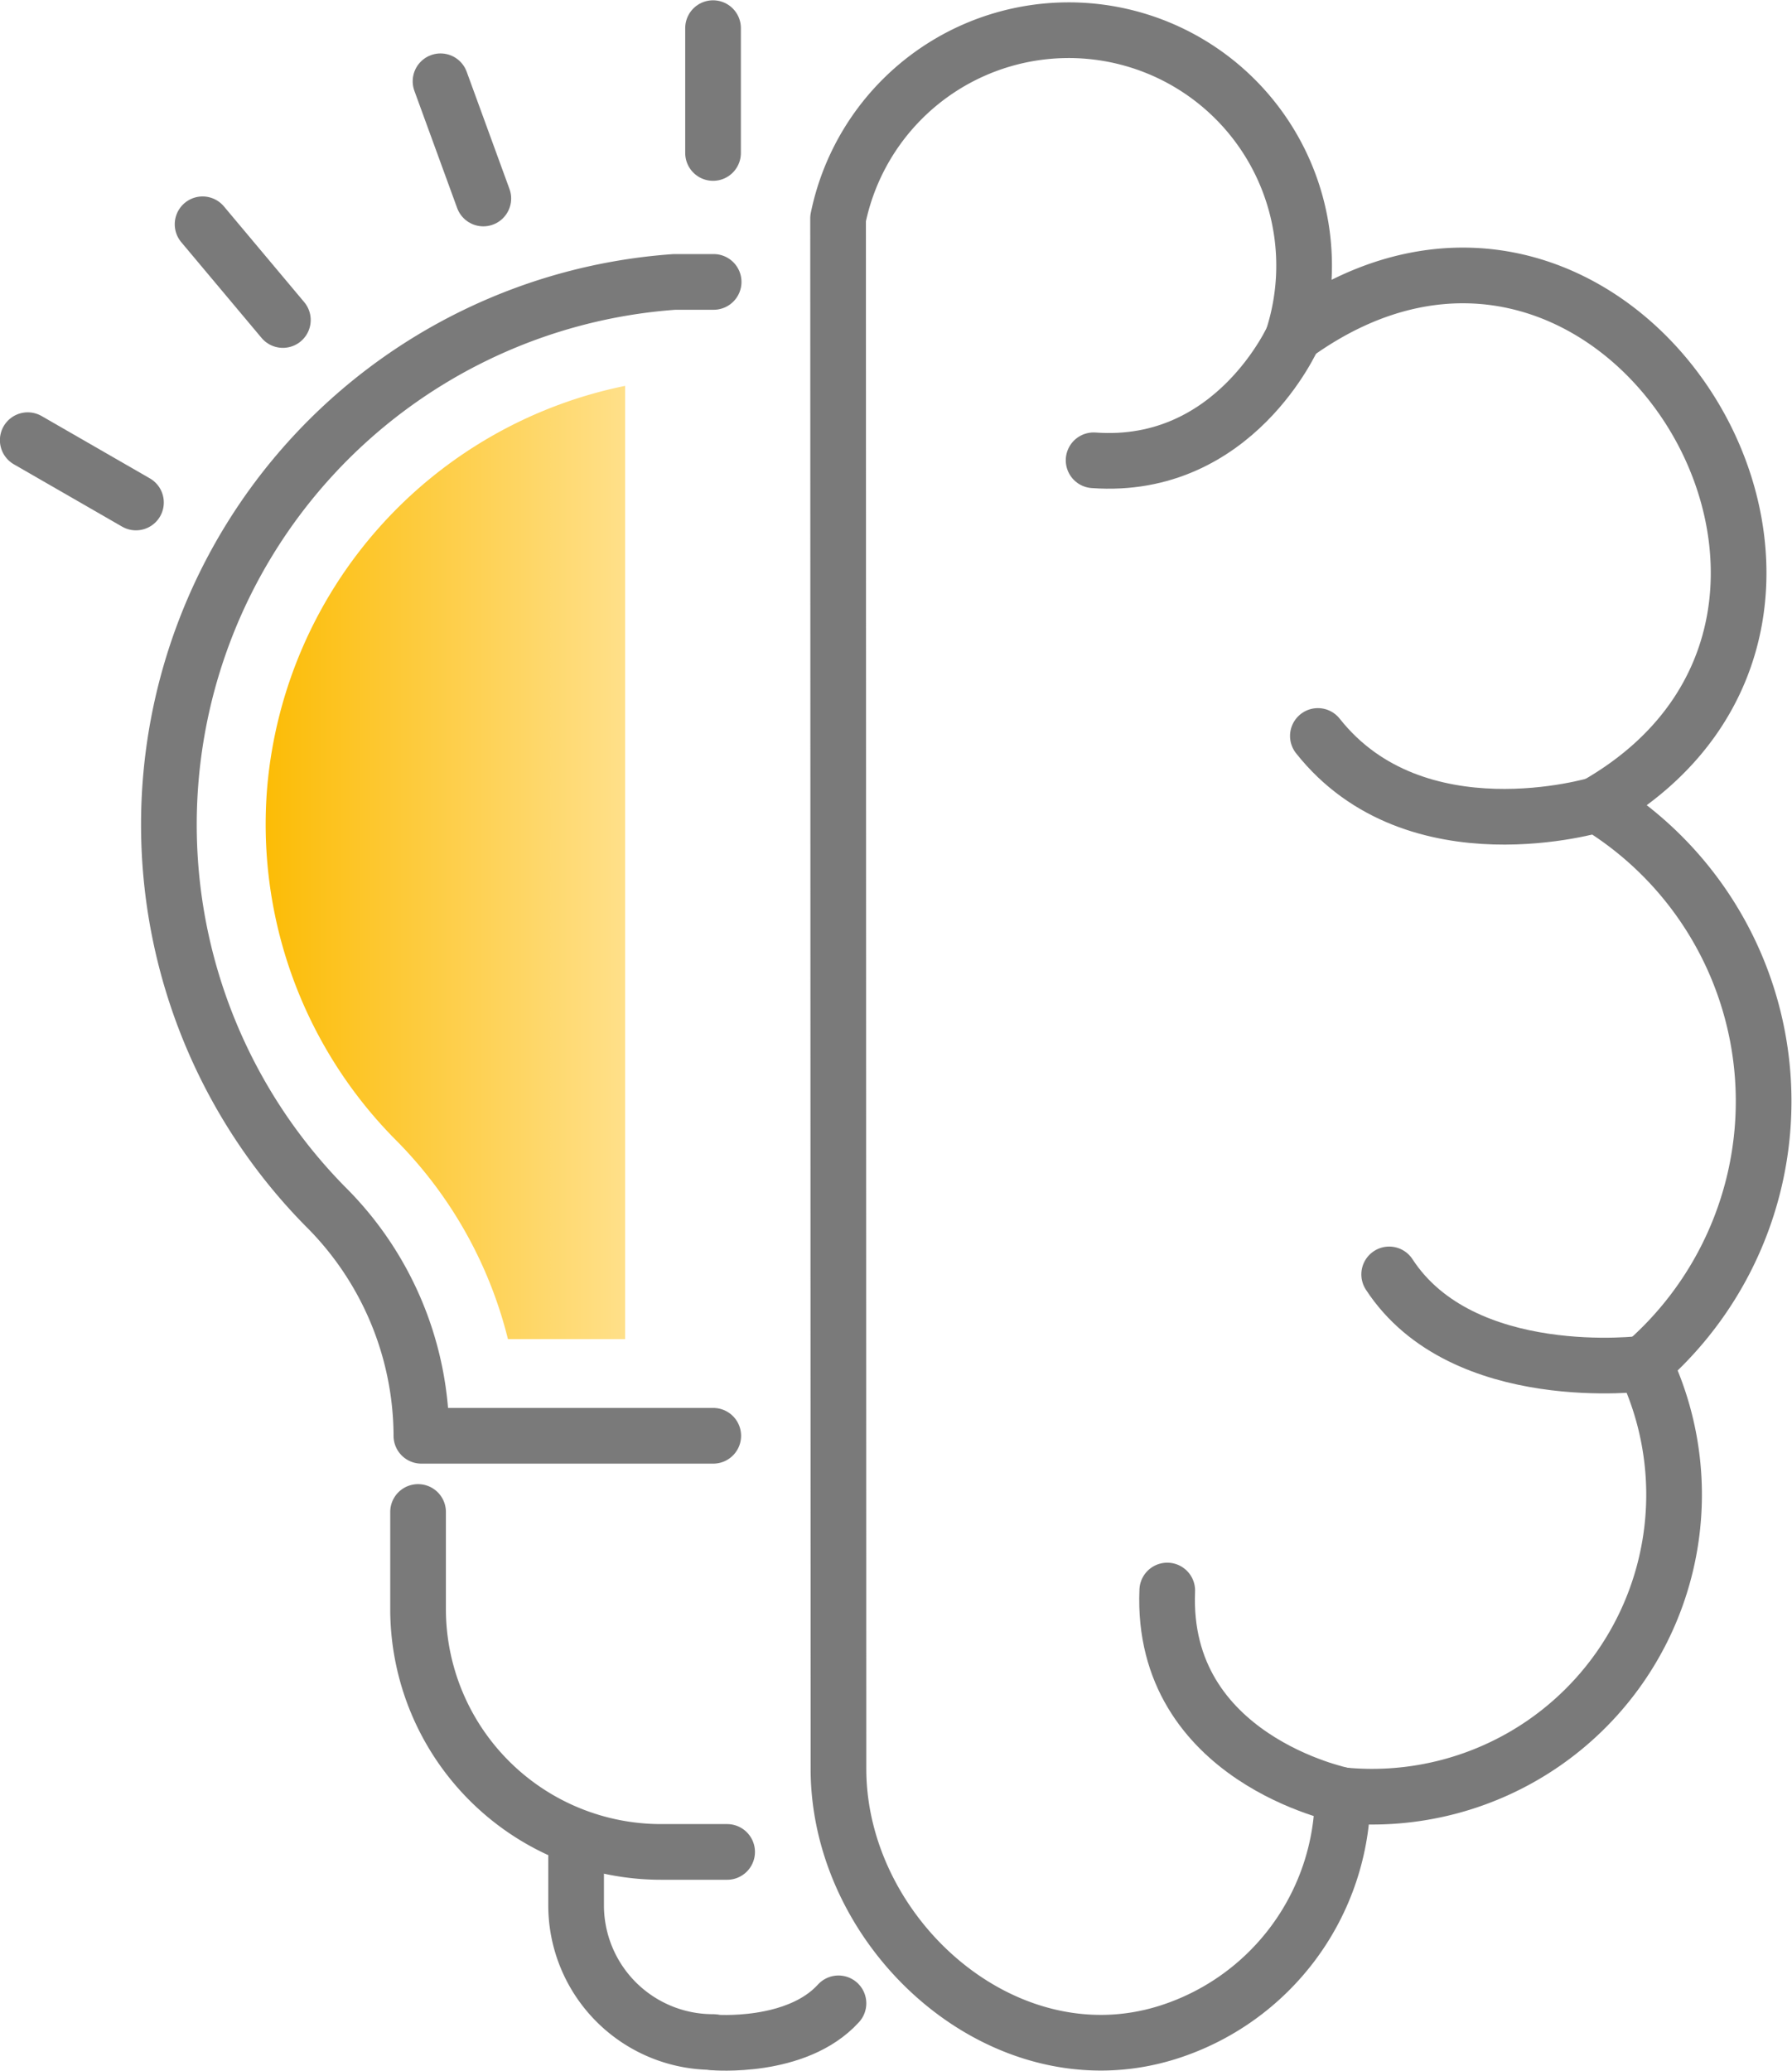
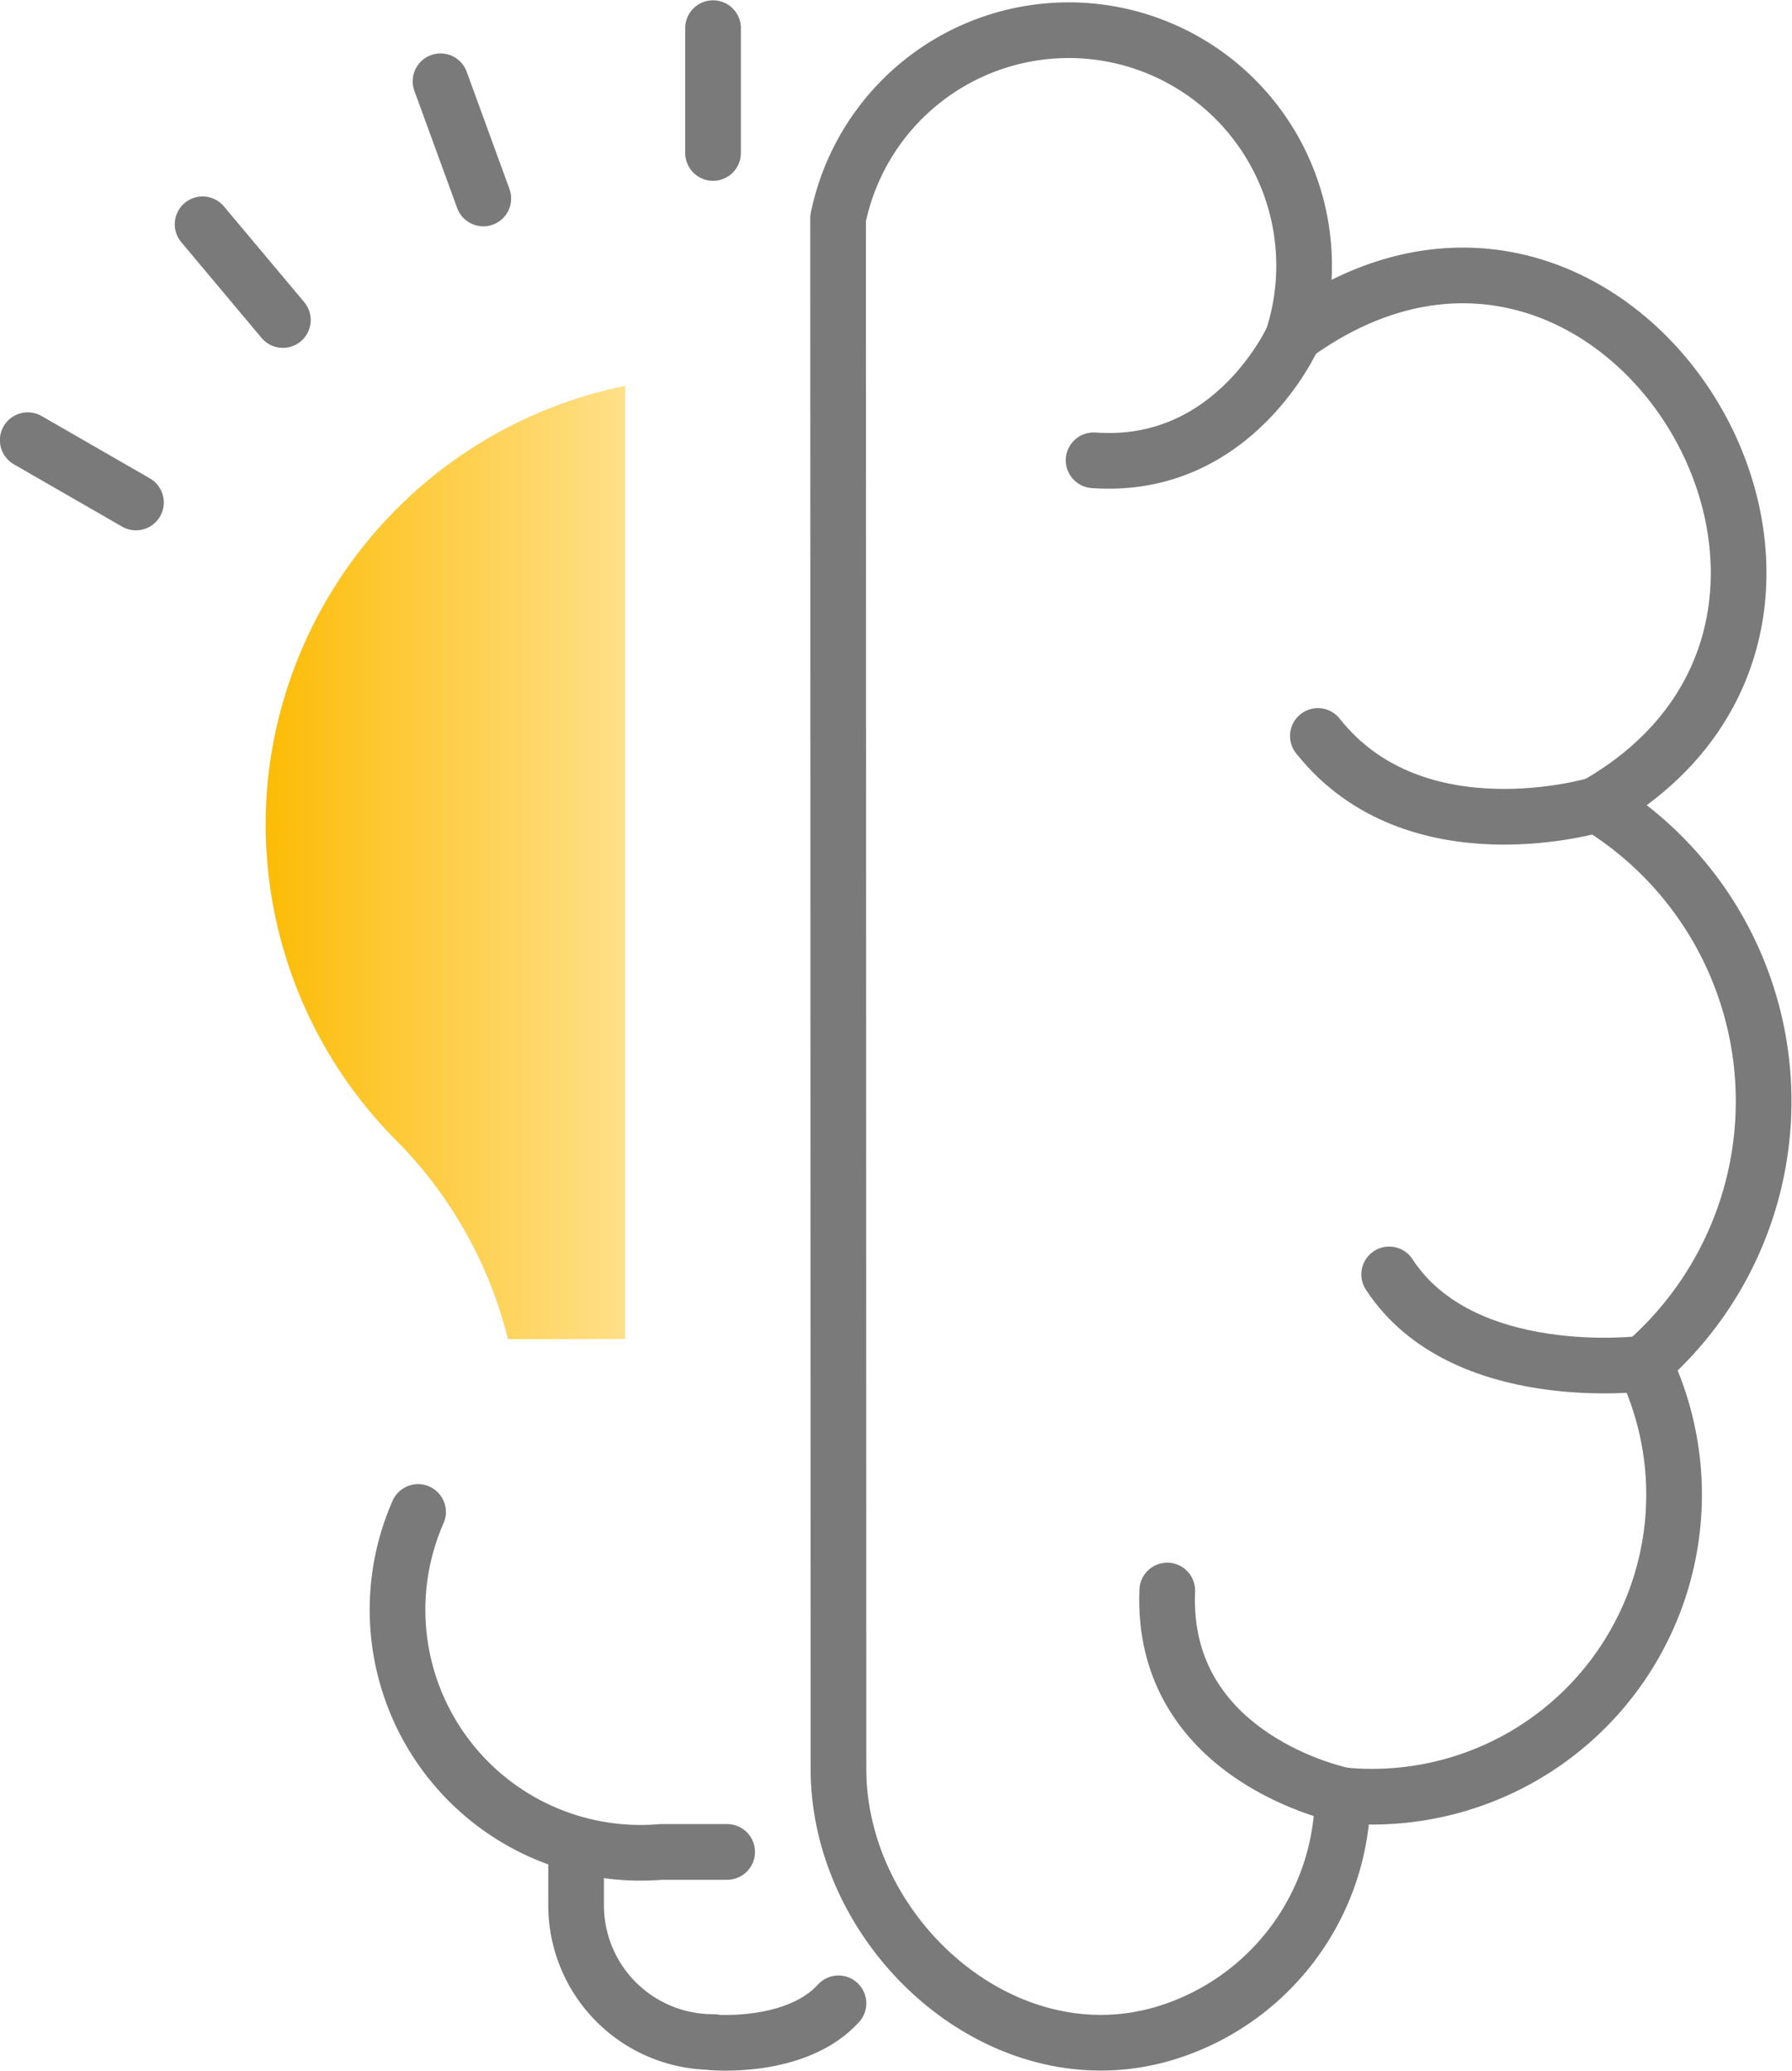
<svg xmlns="http://www.w3.org/2000/svg" viewBox="0 0 91.73 105.99">
  <defs>
    <style>.cls-1{fill:none;stroke:#7a7a7a;stroke-linecap:round;stroke-linejoin:round;stroke-width:2.85px;}.cls-2{fill:url(#linear-gradient);}</style>
    <linearGradient id="linear-gradient" x1="13.6" y1="44.14" x2="32.04" y2="44.14" gradientUnits="userSpaceOnUse">
      <stop offset="0" stop-color="#fcbc06" />
      <stop offset="1" stop-color="#ffe08a" />
    </linearGradient>
  </defs>
  <g id="Layer_2" data-name="Layer 2">
    <g id="Layer_1-2" data-name="Layer 1">
      <path class="cls-1" d="M42.92,90.54c0,8.46,8.44,16.1,16.81,13.5a12.81,12.81,0,0,0,9-12.15,15.46,15.46,0,0,0,15.43-22.1,17.78,17.78,0,0,0-2.42-28.61c17-9.75.95-36-15.53-24a12.05,12.05,0,1,0-23.31-6Z" />
      <path class="cls-1" d="M66.23,17.18s-3,6.91-10.25,6.38" />
      <path class="cls-1" d="M81.76,41.18S72.47,44,67.46,37.67" />
      <path class="cls-1" d="M84.18,69.79S74.87,71,71.11,65.23" />
      <path class="cls-1" d="M68.75,91.89s-9.36-1.87-9-10.48" />
-       <path class="cls-1" d="M36.51,73.49H21.57v-.1a16.62,16.62,0,0,0-4.92-11.64A27.85,27.85,0,0,1,34.53,14.43h2" />
-       <path class="cls-1" d="M21.4,77.39v5A12.44,12.44,0,0,0,33.84,94.79h3.38" />
+       <path class="cls-1" d="M21.4,77.39A12.44,12.44,0,0,0,33.84,94.79h3.38" />
      <path class="cls-1" d="M29.49,95.06v2.46a7,7,0,0,0,7,7h0" />
      <line class="cls-1" x1="36.5" y1="7.83" x2="36.5" y2="1.44" />
      <line class="cls-1" x1="24.74" y1="10.16" x2="22.55" y2="4.16" />
      <line class="cls-1" x1="14.48" y1="16.38" x2="10.37" y2="11.48" />
      <line class="cls-1" x1="6.96" y1="25.72" x2="1.42" y2="22.53" />
      <path class="cls-1" d="M36.51,104.54s4.26.37,6.41-2" />
      <path class="cls-2" d="M13.68,40.27a22.93,22.93,0,0,0,6.5,18A21.94,21.94,0,0,1,26,68.54H32V19.75A23,23,0,0,0,13.68,40.27Z" />
    </g>
  </g>
</svg>